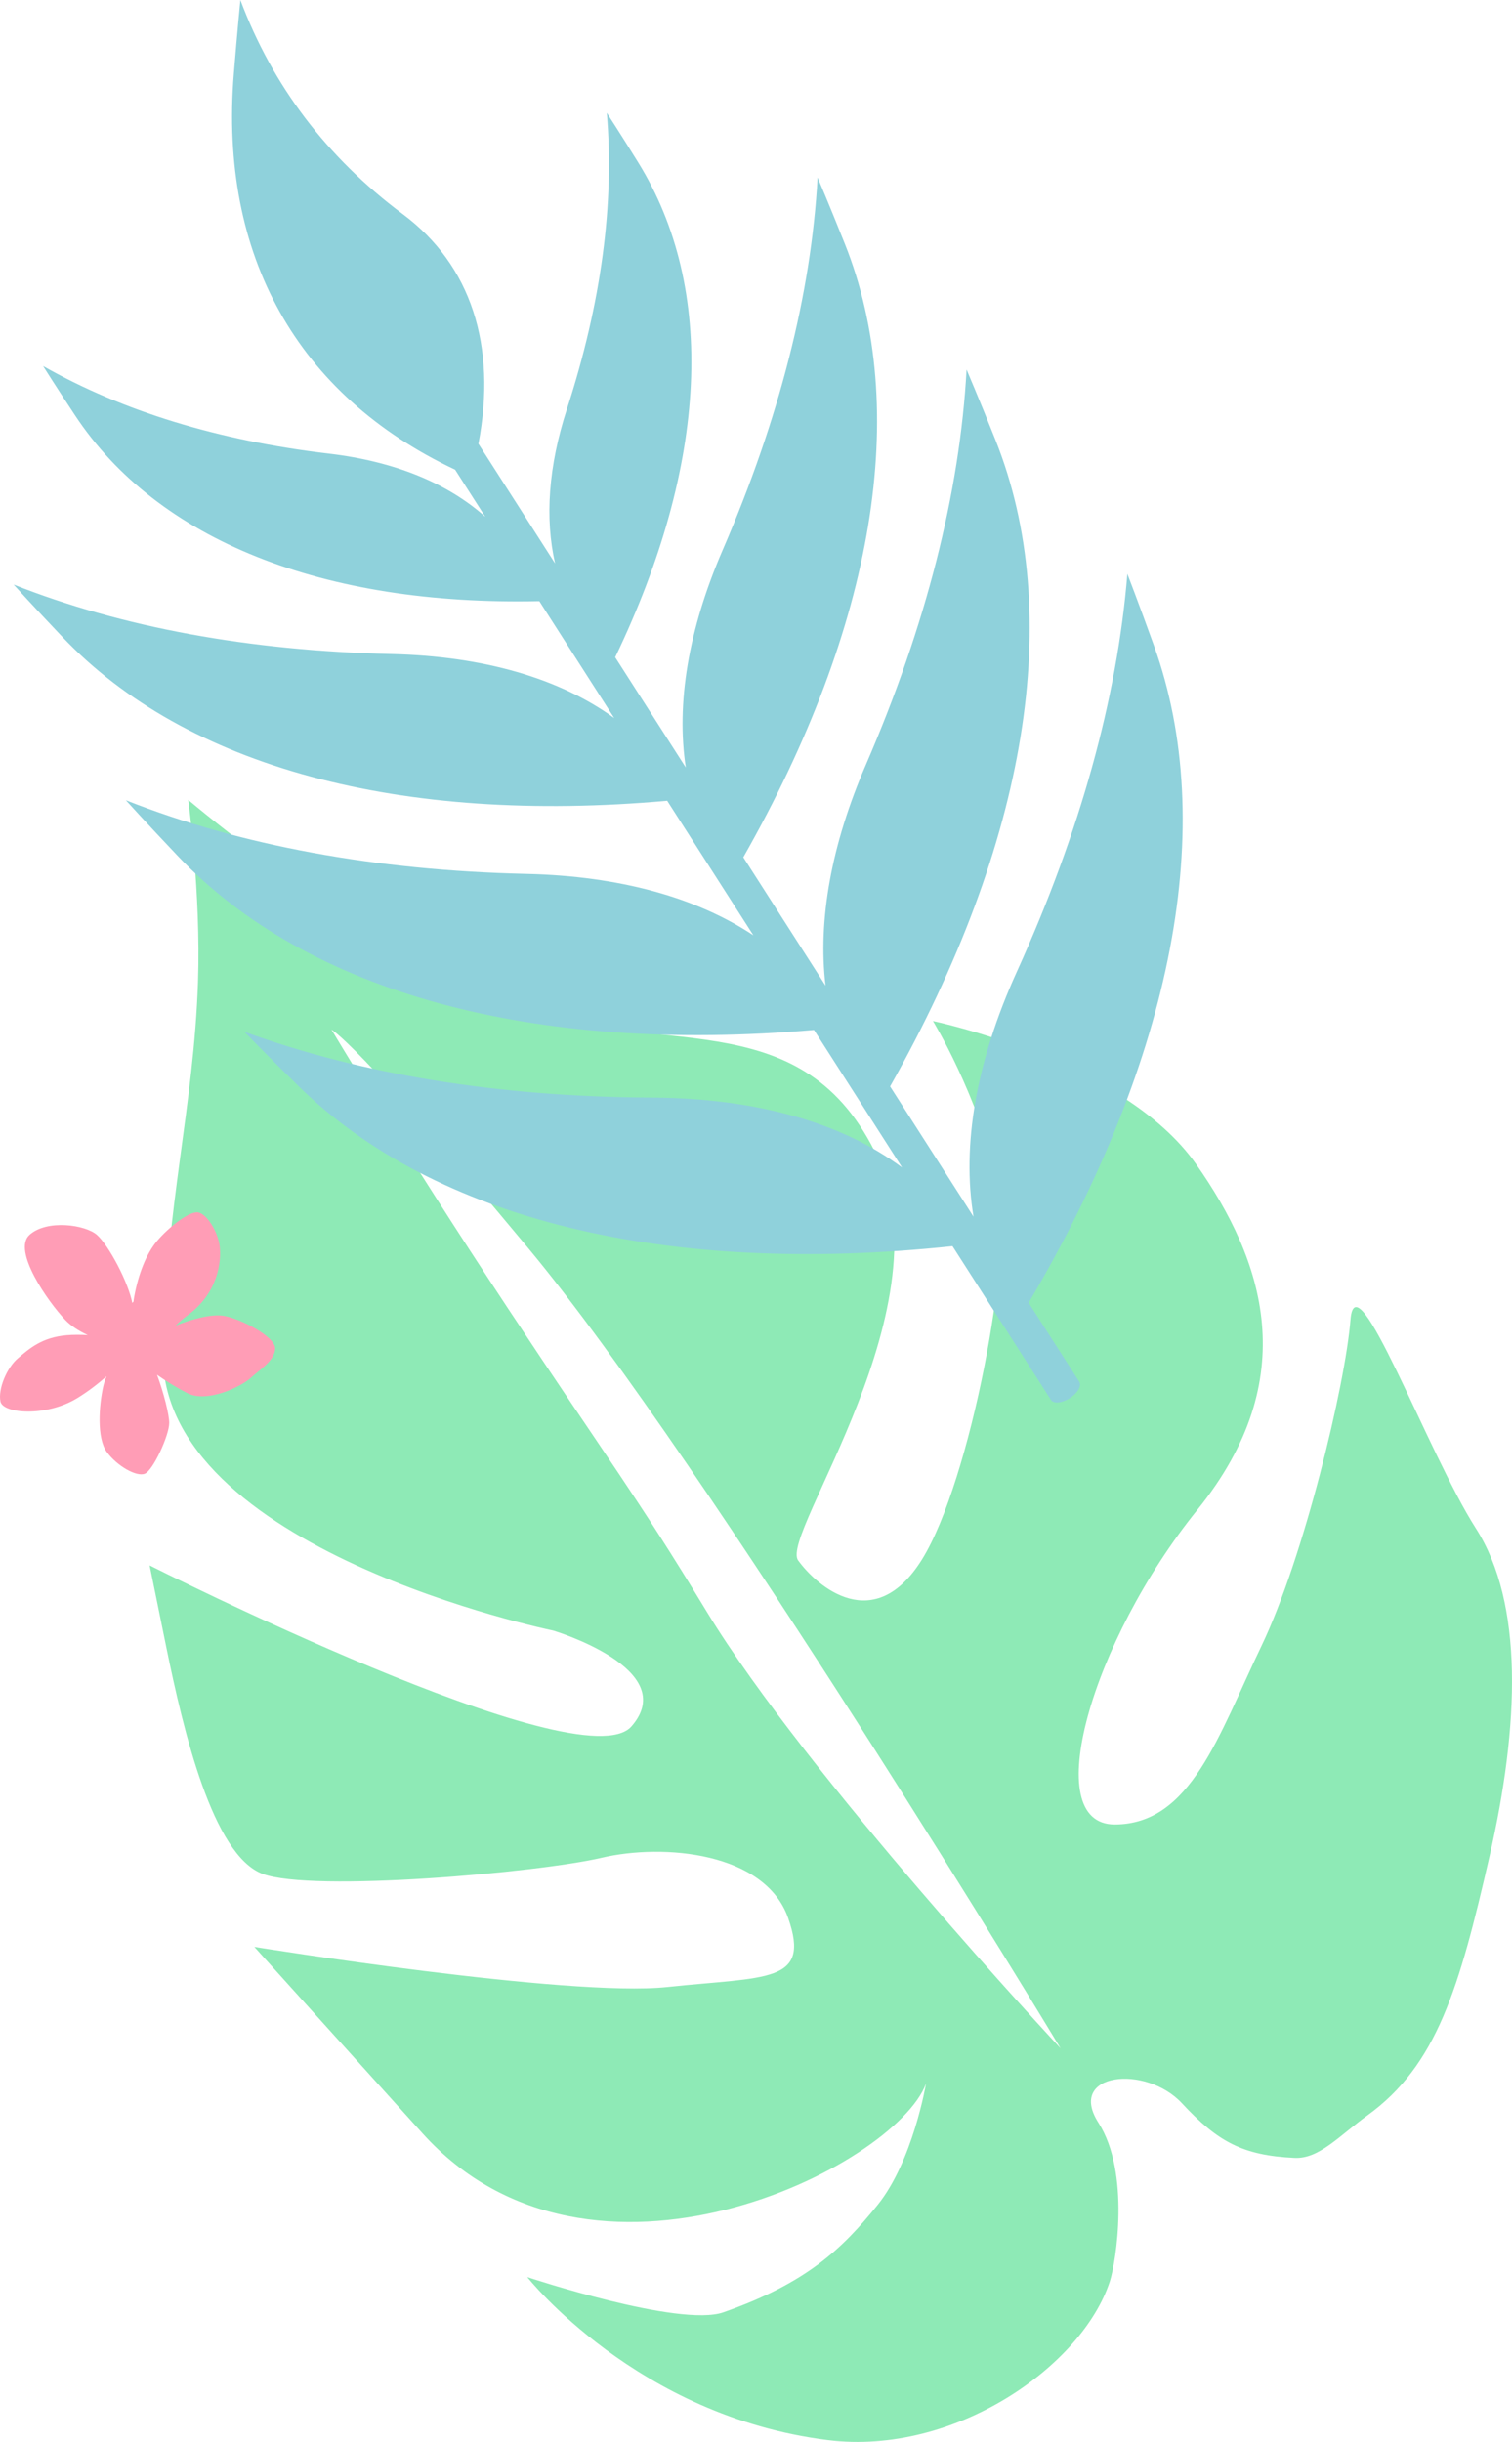
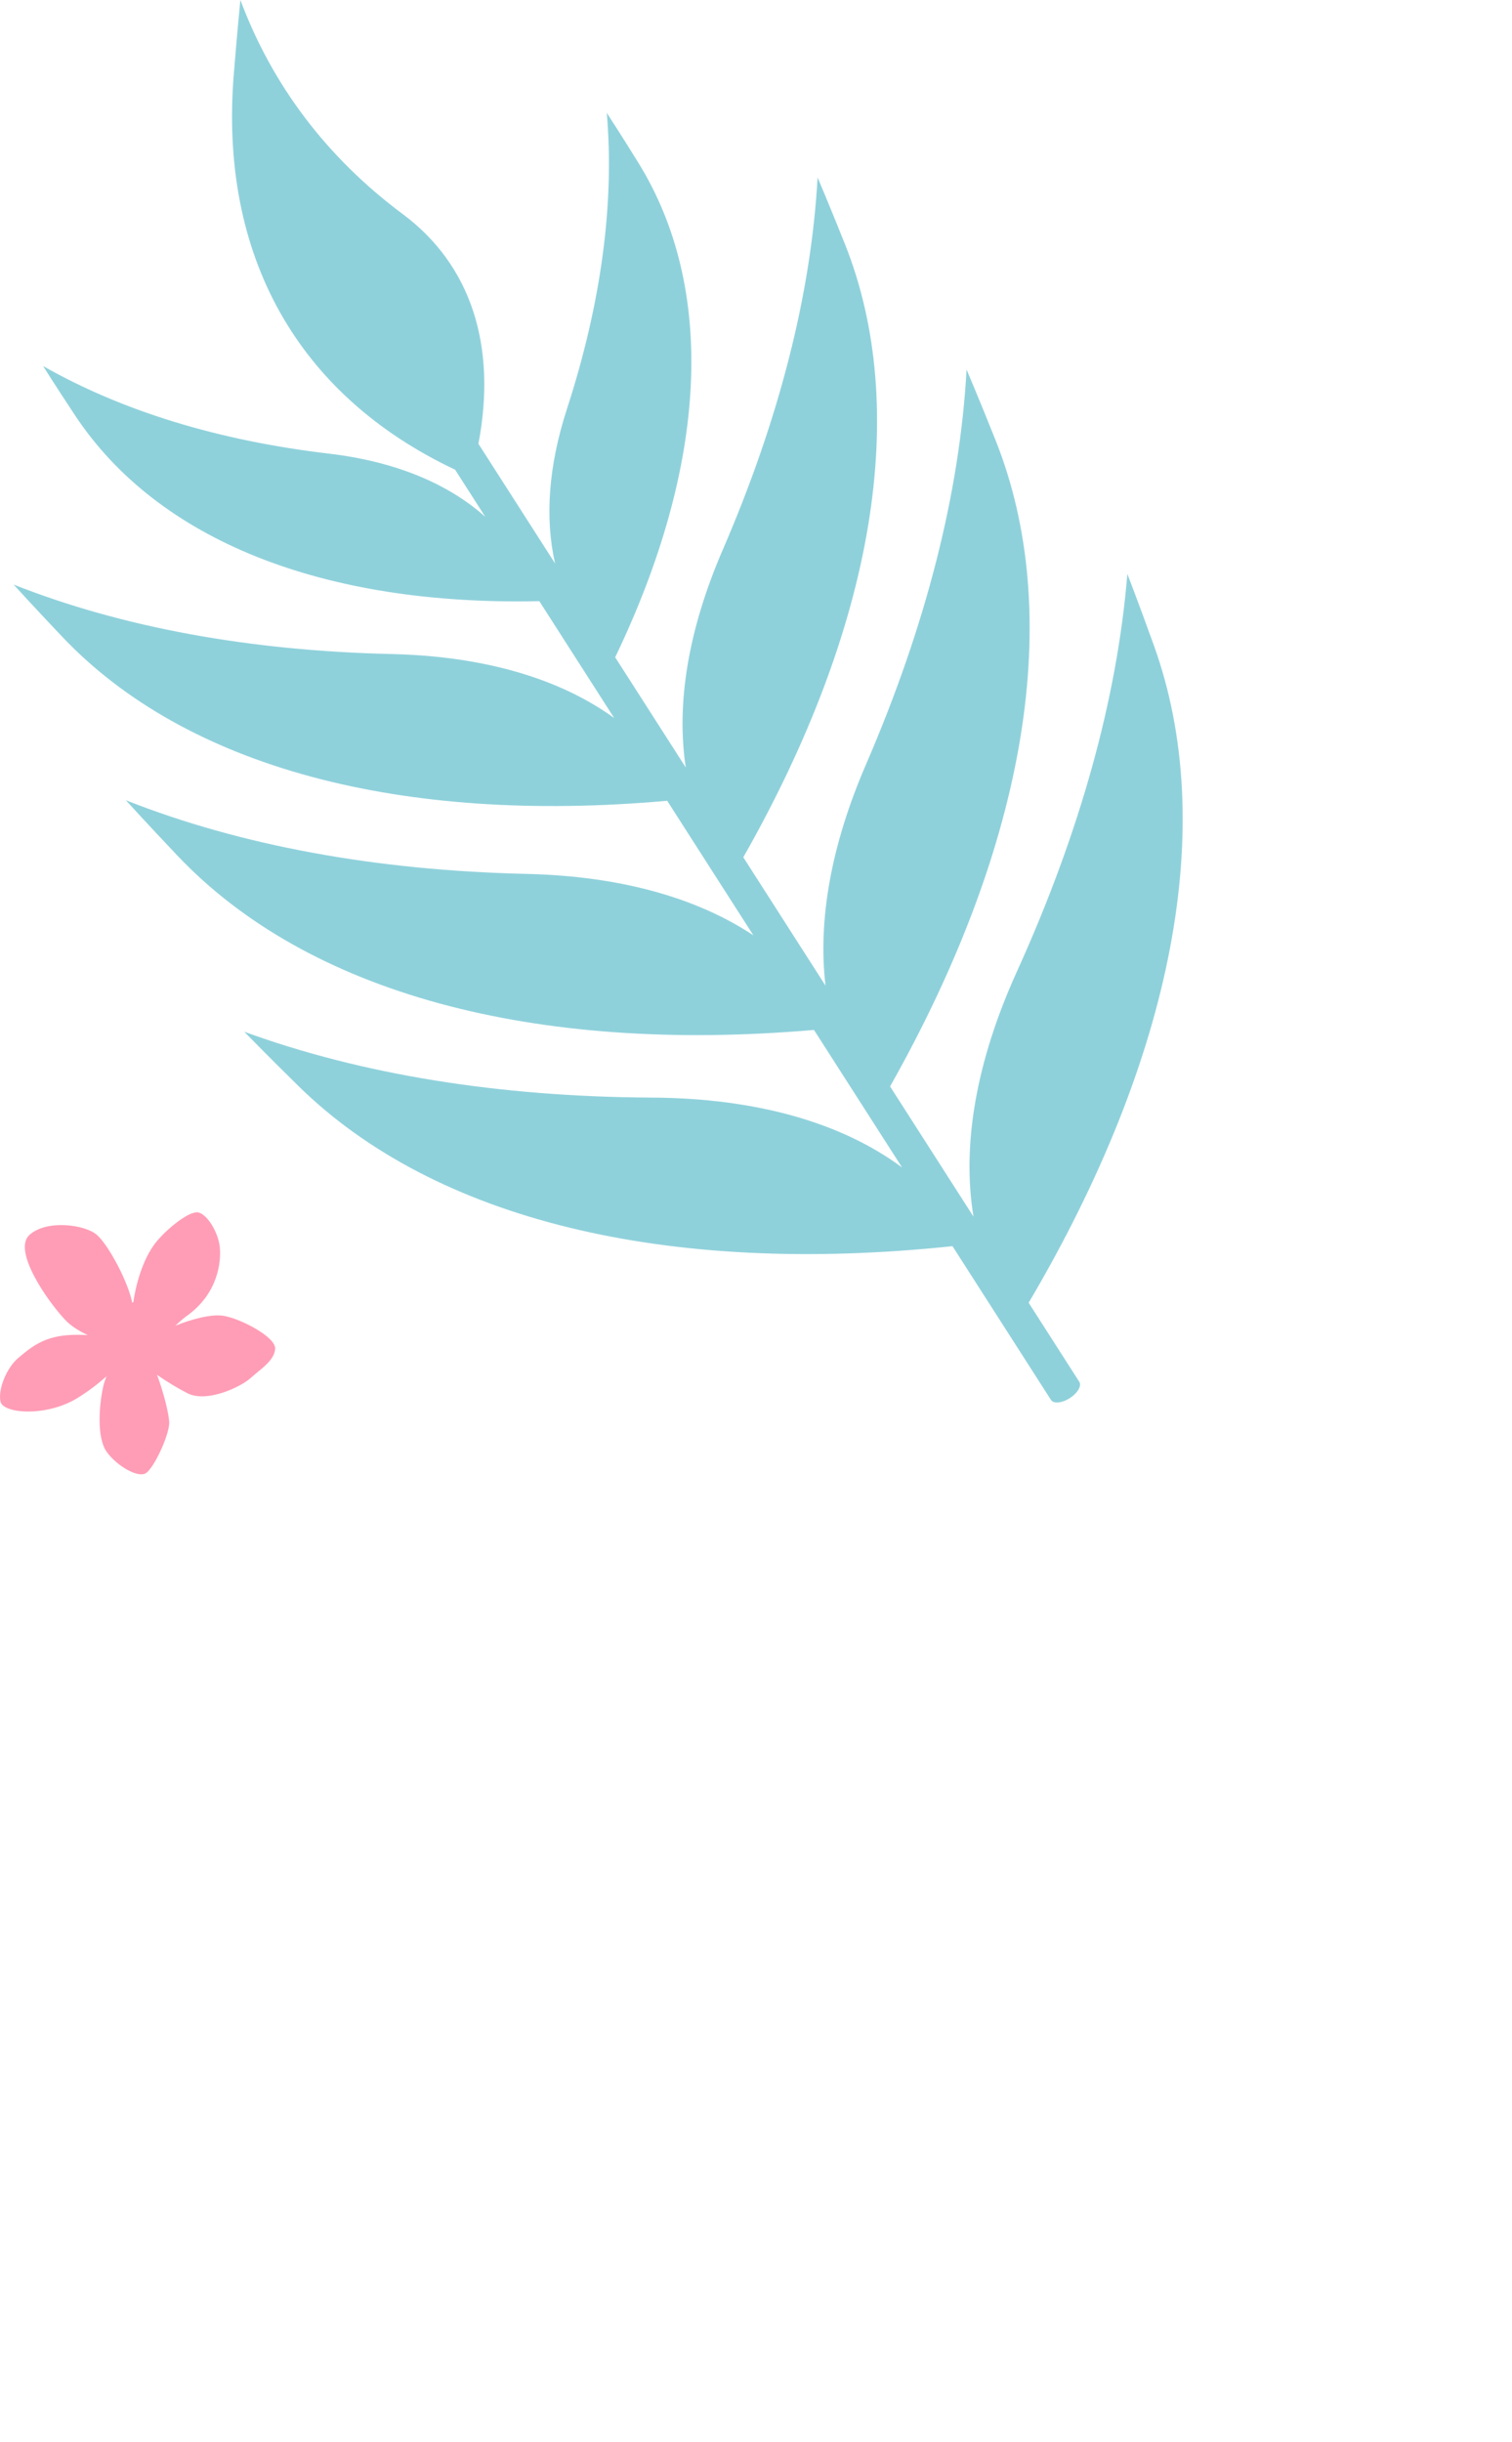
<svg xmlns="http://www.w3.org/2000/svg" id="_レイヤー_2" data-name="レイヤー 2" viewBox="0 0 297.353 480.15">
  <defs>
    <style>
      .cls-1 {
        fill: #8fd1db;
      }

      .cls-2 {
        fill: #ff9db6;
      }

      .cls-3 {
        fill: #8eeab6;
      }
    </style>
  </defs>
  <g id="_多摩キャンパス" data-name="多摩キャンパス">
-     <path class="cls-3" d="M32.032,265.758c-.833,38.957,76.762,54.858,76.762,54.858,0,0,25.234,7.552,15.397,18.837-9.822,11.289-94.766-31.651-94.766-31.651l3.3,16.195c3.305,16.186,9.075,40.785,18.929,44.464,9.836,3.675,54.33-.275,66.63-3.163,12.295-2.886,32.188-1.07,36.721,11.849,4.523,12.906-4.299,11.479-23.766,13.559-19.48,2.073-81.213-7.89-81.213-7.89l33.065,36.661c33.051,36.659,92.886,6.646,99.021-9.772,0,0-2.573,15.248-9.537,23.871-6.958,8.618-13.959,15.349-30.316,21.089-8.617,3.021-38.566-6.925-38.566-6.925,0,0,21.577,27.383,59.101,32.053,25.007,3.109,50.069-14.607,55.468-31.213,1.211-3.722,4.06-21.357-2.243-31.189-6.298-9.841,9.285-11.494,16.398-3.852,7.115,7.644,12,10.278,22.157,10.768,4.856.243,8.795-4.351,14.345-8.359,13.659-9.855,18.083-25.036,23.994-50.875,5.913-25.843,6.769-49.837-2.691-64.592-9.44-14.742-23.632-53.664-24.635-40.949-1.011,12.706-9.162,46.755-17.545,64.192-8.382,17.439-13.846,35.005-28.821,35.019-14.963.023-4.621-36.006,16.263-61.875,20.875-25.864,13.042-49.059-.262-67.971-14.33-20.366-51.743-28.127-51.743-28.127,0,0,8.707,14.201,12.842,31.821,3.128,13.321-5.543,58.796-14.961,73.979-9.412,15.189-20.7,5.364-24.403.239-3.7-5.121,30.078-50.475,15.072-80.397-15.012-29.914-43.697-18.182-71.597-28.606-27.896-10.422-63.413-40.52-63.413-40.52,0,0,2.505,18.298,1.92,35.81-.844,24.679-6.283,43.676-6.906,72.667ZM103.93,245.481c35.352,42.508,104.643,157.279,104.643,157.279,0,0-50.035-53.684-69.563-85.827-14.252-23.46-18.998-29.253-39.271-59.898-20.273-30.645-34.544-54.567-34.544-54.567,0,0,4.54,1.896,38.736,43.013Z" />
    <g>
      <polygon class="cls-1" points="48.034 202.867 48.034 202.867 48.034 202.867 48.034 202.867" />
      <polygon class="cls-1" points="190.088 72.669 190.088 72.669 190.088 72.669 190.088 72.669" />
      <path class="cls-1" d="M199.956,191.1c-8.003,17.656-10.832,34.099-8.505,48.131l-16.405-25.607c27.045-47.926,34.412-92.832,20.726-127.113-3.298-8.263-5.684-13.841-5.684-13.842-1.328,24.201-7.982,50.342-19.738,77.546l-.07.162c-6.829,15.804-9.458,30.565-7.93,43.43l-16.17-25.24c25.848-45.476,32.946-88.114,19.969-120.62-3.111-7.793-5.361-13.054-5.361-13.054h0c-1.253,22.824-7.528,47.478-18.615,73.133l-.066.153c-6.757,15.637-9.155,30.193-7.238,42.734l-13.885-21.673c18.266-38.023,19.891-72.482,4.532-97.282-3.614-5.835-6.184-9.763-6.184-9.763h0c1.538,17.827-1.097,37.434-7.816,58.162l-.04.124c-3.622,11.173-4.343,21.436-2.311,30.31l-15.076-23.532c3.682-19.279-1.464-35.156-14.864-45.15l-.089-.066c-14.839-11.067-25.579-25.24-31.86-42.043h0s-.593,5.925-1.293,14.522c-2.907,35.71,12.502,63.179,43.521,77.835l5.934,9.262c-7.401-6.606-17.817-10.892-30.729-12.42l-.129-.015c-21.639-2.56-40.552-8.362-56.104-17.21h0s2.495,3.977,6.285,9.698c16.241,24.518,48.614,37.465,91.305,36.533l14.722,22.979c-10.762-7.796-25.665-12.159-43.72-12.58l-.167-.004c-27.941-.652-52.961-5.256-74.219-13.658h0s3.839,4.243,9.619,10.326c24.258,25.535,66.335,36.887,118.91,32.185l16.95,26.457c-11.248-7.472-26.39-11.651-44.533-12.075l-.177-.004c-29.627-.691-56.156-5.573-78.697-14.482,0,0,4.071,4.499,10.199,10.95,25.575,26.921,69.826,38.979,125.127,34.215l17.328,27.046c-11.914-8.846-28.735-13.628-49.189-13.744h-.179c-29.985-.171-56.955-4.537-80.003-12.95,0,0,4.244,4.376,10.622,10.644,26.802,26.339,72.334,37.456,128.662,31.522l19.372,30.238c.505.788,2.16.628,3.697-.356,1.537-.985,2.374-2.422,1.869-3.21l-9.959-15.545c28.539-48.379,37.29-94.062,24.639-129.217-3.028-8.414-5.229-14.098-5.23-14.099-1.991,24.455-9.298,50.78-21.677,78.091l-.074.163Z" />
      <polygon class="cls-1" points="221.707 112.845 221.707 112.845 221.707 112.845 221.707 112.845" />
    </g>
    <g>
      <path class="cls-2" d="M43.958,258.727c-2.454-.395-6.39.697-9.467,1.947.757-.72,1.527-1.416,2.314-1.98,6.066-4.348,6.741-10.62,6.41-13.555-.328-2.934-2.515-6.425-4.243-6.743-1.725-.316-5.86,2.99-8.051,5.57-2.196,2.579-3.733,6.67-4.525,10.986-.125.678-.191,1.386-.219,2.096-.04-.223-.083-.449-.126-.685-.787-4.244-4.678-11.489-6.966-13.526-2.288-2.04-9.869-3.103-13.287-.021-3.418,3.078,3.627,13.142,7.055,16.746,1.094,1.152,2.689,2.163,4.397,2.957-1.442-.081-2.879-.082-4.154.028-4.828.418-7.297,2.602-9.544,4.503-2.248,1.898-3.964,6.117-3.464,8.525.5,2.406,8.939,3.052,14.999-.596,2.102-1.267,4.127-2.825,5.856-4.347-.282.714-.513,1.409-.653,2.042-.805,3.632-1.314,10.078.722,12.842,2.037,2.766,5.838,4.915,7.47,4.258,1.632-.655,4.778-7.527,4.795-9.963.008-1.566-1.051-5.884-2.394-9.479,1.9,1.336,4.17,2.696,5.978,3.616,3.866,1.961,10.544-1.277,12.432-2.992,1.887-1.719,4.675-3.388,4.816-5.746.137-2.357-6.885-5.957-10.148-6.484Z" />
      <path class="cls-2" d="M29.451,261.041c-1.108-.303.821-3.924-.752-5.378-1.574-1.456-2.252.546-3.502,1.101-2.006.89-2.814-.521-3.453-.736-2.08-.701-5.333-.015-3.292,2.592,2.042,2.608.842,3.842-.268,4.608-1.111.764-1.63,3.579,1.57,3.588,3.197.008,2.798,1.407,3.916,2.953,1.699,2.351,5.264,1.48,5.113-2.196-.148-3.677,2.751-1.857,3.776-2.856,2.009-1.955-1.997-3.374-3.106-3.676Z" />
    </g>
  </g>
</svg>